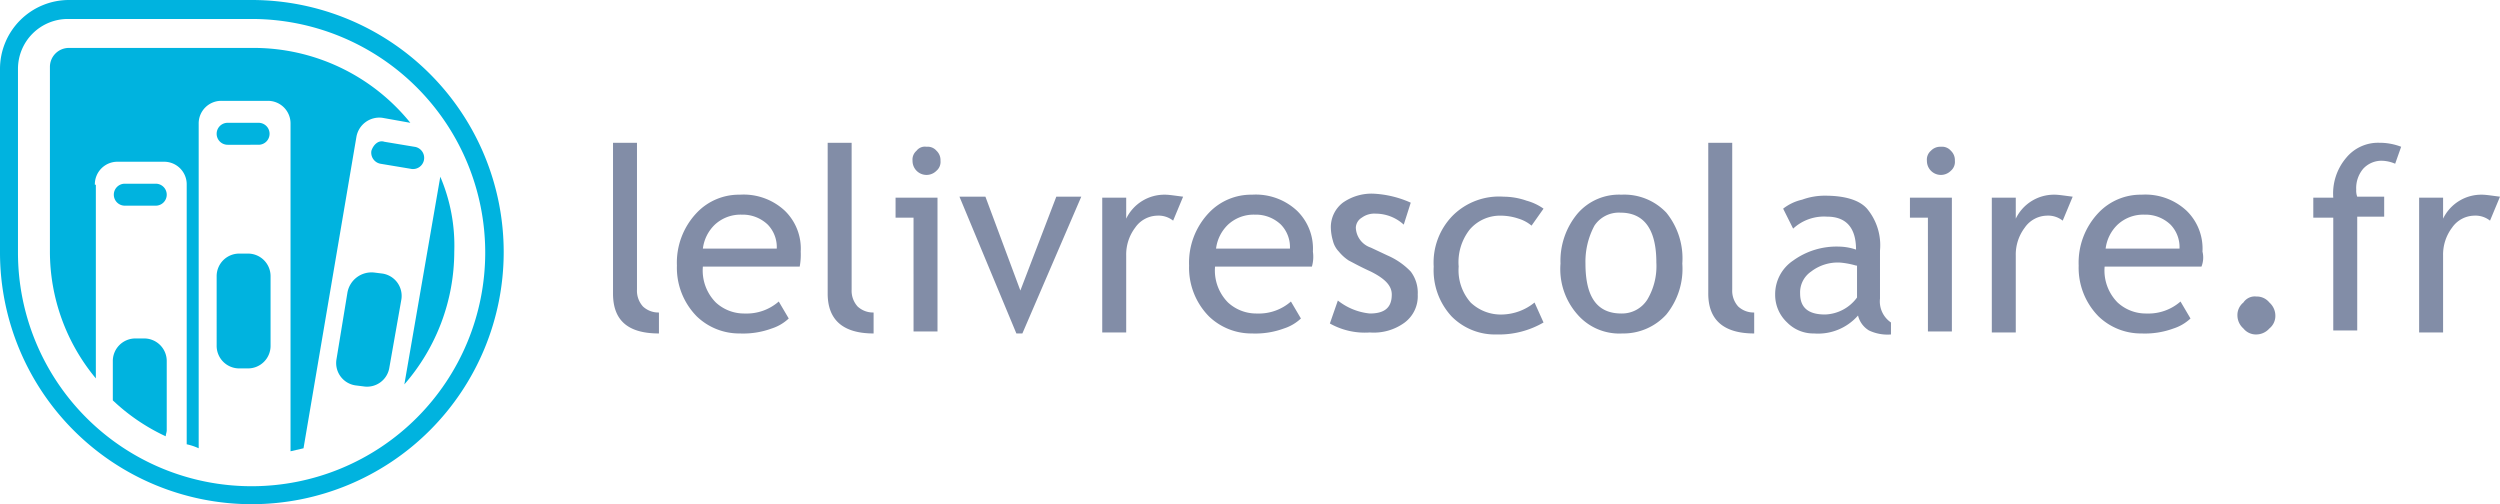
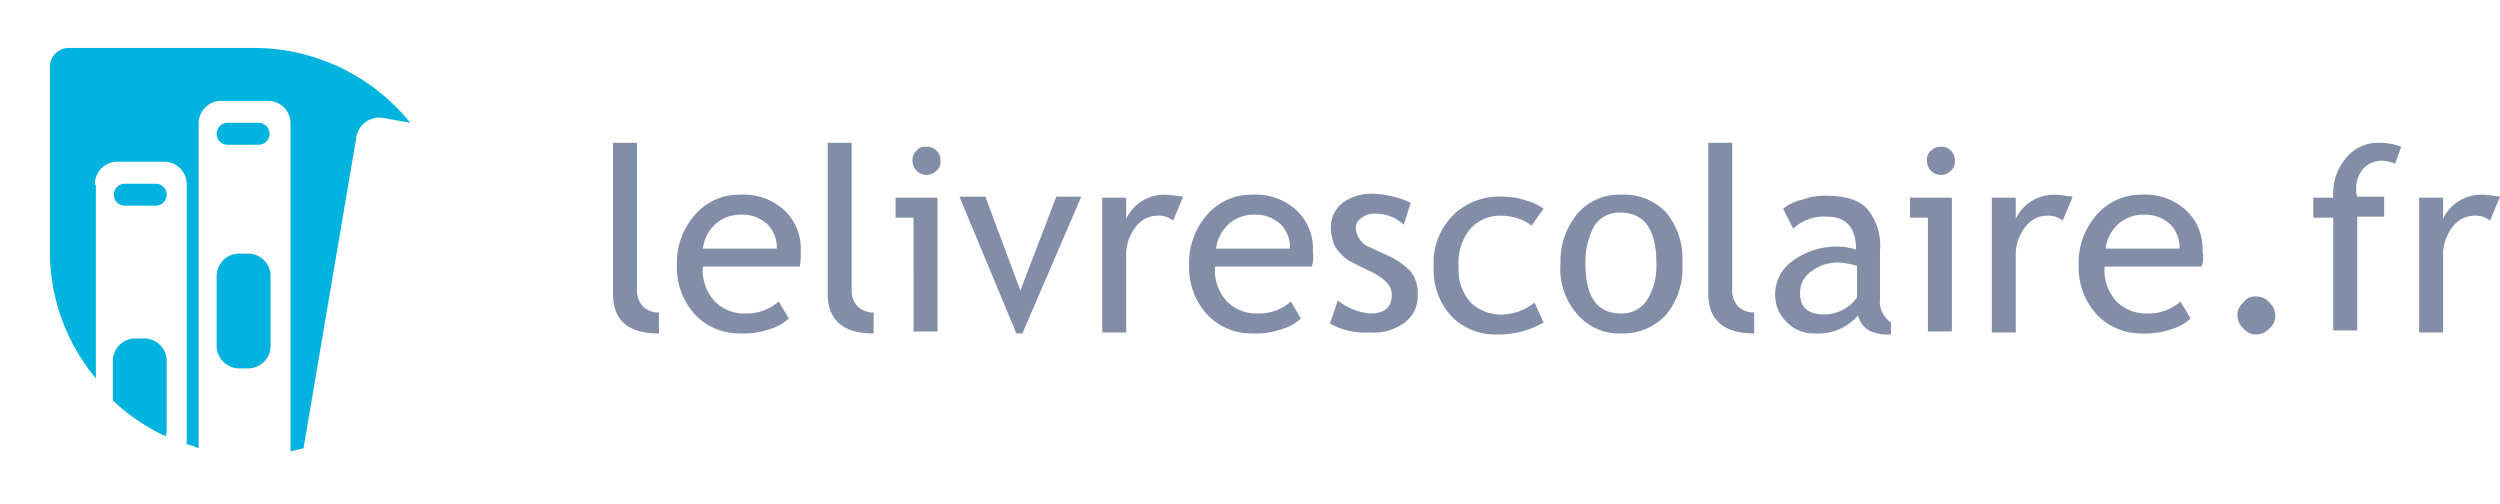
<svg xmlns="http://www.w3.org/2000/svg" viewBox="0 0 250.4 50.5">
  <defs>
    <style>.cls-1{fill:#00b3df;}.cls-2{fill:#828da7;}</style>
  </defs>
  <title>logo-livrecolaire</title>
  <g id="Calque_2" data-name="Calque 2">
    <g id="Calque_1-2" data-name="Calque 1">
-       <path class="cls-1" d="M25.2,50.5A25.25,25.25,0,0,0,25.2,0H6.9A6.91,6.91,0,0,0,0,6.9V25.3A25.22,25.22,0,0,0,25.2,50.5M1.8,6.9a5,5,0,0,1,5-5H25.2A23.4,23.4,0,1,1,1.8,25.3Z" />
      <path class="cls-2" d="M61.4,29.4V14.3h2.4V29a2.35,2.35,0,0,0,.6,1.7,2.27,2.27,0,0,0,1.6.6v2.1C62.9,33.4,61.4,32.1,61.4,29.4Zm18.7-2.7H70.4a4.55,4.55,0,0,0,1.3,3.6,4.17,4.17,0,0,0,2.9,1.1A4.87,4.87,0,0,0,78,30.2l1,1.7a4.49,4.49,0,0,1-1.7,1,8.28,8.28,0,0,1-3.2.5,6.13,6.13,0,0,1-4.3-1.7,6.93,6.93,0,0,1-2-5.1,7.24,7.24,0,0,1,2-5.3,5.82,5.82,0,0,1,4.3-1.8,6.05,6.05,0,0,1,4.5,1.6,5.28,5.28,0,0,1,1.6,4.1,6.62,6.62,0,0,1-.1,1.5Zm-5.8-5.2a3.78,3.78,0,0,0-2.7,1,4,4,0,0,0-1.2,2.4h7.4a3.24,3.24,0,0,0-.9-2.4A3.62,3.62,0,0,0,74.3,21.5Zm8.6,7.9V14.3h2.4V29a2.35,2.35,0,0,0,.6,1.7,2.27,2.27,0,0,0,1.6.6v2.1C84.5,33.4,82.9,32.1,82.9,29.4Zm8.6,3.8V21.8H89.7v-2h4.2V33.2Zm1.3-18.5a1.16,1.16,0,0,1,1,.4,1.28,1.28,0,0,1,.4,1,1.16,1.16,0,0,1-.4,1,1.4,1.4,0,0,1-2.4-1,1.16,1.16,0,0,1,.4-1A1.05,1.05,0,0,1,92.8,14.7Zm9.6,18.7h-.6L96.1,19.7h2.6l3.5,9.4,3.6-9.4h2.5Zm15.1-11.3a2.35,2.35,0,0,0-1.6-.5,2.76,2.76,0,0,0-2.2,1.2,4.47,4.47,0,0,0-.9,2.8v7.7h-2.4V19.8h2.4v2.1a4.25,4.25,0,0,1,3.9-2.4c.4,0,1,.1,1.8.2Zm13.9,4.6h-9.7a4.55,4.55,0,0,0,1.3,3.6,4.17,4.17,0,0,0,2.9,1.1,4.87,4.87,0,0,0,3.4-1.2l1,1.7a4.49,4.49,0,0,1-1.7,1,8.28,8.28,0,0,1-3.2.5,6.13,6.13,0,0,1-4.3-1.7,6.93,6.93,0,0,1-2-5.1,7.24,7.24,0,0,1,2-5.3,5.82,5.82,0,0,1,4.3-1.8,6.05,6.05,0,0,1,4.5,1.6,5.28,5.28,0,0,1,1.6,4.1,3.55,3.55,0,0,1-.1,1.5Zm-5.7-5.2a3.78,3.78,0,0,0-2.7,1,4,4,0,0,0-1.2,2.4h7.4a3.24,3.24,0,0,0-.9-2.4A3.62,3.62,0,0,0,125.7,21.5Zm7.5,10.9.8-2.3a6.1,6.1,0,0,0,3.2,1.3c1.5,0,2.2-.6,2.2-1.9,0-.9-.7-1.6-2.1-2.3-1.1-.5-1.8-.9-2.2-1.1a4.3,4.3,0,0,1-1-.9,2.38,2.38,0,0,1-.6-1.1,5,5,0,0,1-.2-1.2,3.09,3.09,0,0,1,1.2-2.6,5,5,0,0,1,3.1-.9,10.33,10.33,0,0,1,3.7.9l-.7,2.2a4.17,4.17,0,0,0-2.8-1.1,2.12,2.12,0,0,0-1.4.4,1.22,1.22,0,0,0-.6,1,2.19,2.19,0,0,0,1.5,2l1.7.8a7.12,7.12,0,0,1,2.3,1.6,3.51,3.51,0,0,1,.7,2.3,3.29,3.29,0,0,1-1.3,2.8,5.22,5.22,0,0,1-3.5,1,7.13,7.13,0,0,1-4-.9Zm21.4-11.5-1.2,1.7a3.75,3.75,0,0,0-1.3-.7,5.66,5.66,0,0,0-1.8-.3,4,4,0,0,0-3.1,1.4,5.29,5.29,0,0,0-1.1,3.7,4.89,4.89,0,0,0,1.2,3.6,4.38,4.38,0,0,0,3.2,1.2,5.32,5.32,0,0,0,3.2-1.2l.9,2a8.88,8.88,0,0,1-4.7,1.2,6.11,6.11,0,0,1-4.5-1.8,6.81,6.81,0,0,1-1.8-5,6.71,6.71,0,0,1,1.9-5.1,6.57,6.57,0,0,1,5.1-1.9,7,7,0,0,1,2.3.4,5.39,5.39,0,0,1,1.7.8Zm1.7,5.5a7.38,7.38,0,0,1,1.7-5,5.48,5.48,0,0,1,4.4-1.9,5.8,5.8,0,0,1,4.5,1.8,7.26,7.26,0,0,1,1.6,5.1,7.26,7.26,0,0,1-1.6,5.1,5.81,5.81,0,0,1-4.4,1.9,5.55,5.55,0,0,1-4.5-1.9A6.86,6.86,0,0,1,156.3,26.4Zm2.5,0c0,3.4,1.2,5,3.6,5A3,3,0,0,0,165,30a6.53,6.53,0,0,0,.9-3.7c0-3.3-1.2-5-3.6-5a2.93,2.93,0,0,0-2.6,1.3A7.63,7.63,0,0,0,158.8,26.4Zm12.3,3V14.3h2.4V29a2.35,2.35,0,0,0,.6,1.7,2.27,2.27,0,0,0,1.6.6v2.1C172.7,33.4,171.1,32.1,171.1,29.4Zm15,2.2a5.31,5.31,0,0,1-4.4,1.8,3.69,3.69,0,0,1-2.7-1.1,3.78,3.78,0,0,1-1.2-2.8,4.05,4.05,0,0,1,1.8-3.4,7.41,7.41,0,0,1,4.6-1.4,5.55,5.55,0,0,1,1.7.3c0-2.2-1-3.3-2.9-3.3a4.55,4.55,0,0,0-3.4,1.2l-1-2a4.8,4.8,0,0,1,1.9-.9,6.56,6.56,0,0,1,2.3-.4c1.9,0,3.4.4,4.2,1.3a5.72,5.72,0,0,1,1.3,4.2v4.8a2.55,2.55,0,0,0,1.1,2.4v1.2a4.32,4.32,0,0,1-2.2-.4,2.4,2.4,0,0,1-1.1-1.5Zm-.2-5a8,8,0,0,0-1.6-.3,4.37,4.37,0,0,0-2.9.9,2.53,2.53,0,0,0-1.1,2.2c0,1.4.8,2.1,2.5,2.1a4.13,4.13,0,0,0,3.2-1.7V26.6Zm7.2,6.6V21.8h-1.8v-2h4.2V33.2Zm1.3-18.5a1.16,1.16,0,0,1,1,.4,1.28,1.28,0,0,1,.4,1,1.16,1.16,0,0,1-.4,1,1.4,1.4,0,0,1-2.4-1,1.16,1.16,0,0,1,.4-1A1.28,1.28,0,0,1,194.4,14.7Zm12.2,7.4a2.35,2.35,0,0,0-1.6-.5,2.76,2.76,0,0,0-2.2,1.2,4.47,4.47,0,0,0-.9,2.8v7.7h-2.4V19.8h2.4v2.1a4.25,4.25,0,0,1,3.9-2.4c.4,0,1,.1,1.8.2Zm13.9,4.6h-9.7a4.55,4.55,0,0,0,1.3,3.6,4.17,4.17,0,0,0,2.9,1.1,4.87,4.87,0,0,0,3.4-1.2l1,1.7a4.49,4.49,0,0,1-1.7,1,8.28,8.28,0,0,1-3.2.5,6.13,6.13,0,0,1-4.3-1.7,6.93,6.93,0,0,1-2-5.1,7.24,7.24,0,0,1,2-5.3,5.82,5.82,0,0,1,4.3-1.8,6.05,6.05,0,0,1,4.5,1.6,5.28,5.28,0,0,1,1.6,4.1A2.45,2.45,0,0,1,220.5,26.7Zm-5.7-5.2a3.78,3.78,0,0,0-2.7,1,4,4,0,0,0-1.2,2.4h7.4a3.24,3.24,0,0,0-.9-2.4A3.62,3.62,0,0,0,214.8,21.5ZM226,29.7a1.61,1.61,0,0,1,1.3.6,1.76,1.76,0,0,1,.6,1.3,1.61,1.61,0,0,1-.6,1.3,1.76,1.76,0,0,1-1.3.6,1.61,1.61,0,0,1-1.3-.6,1.76,1.76,0,0,1-.6-1.3,1.61,1.61,0,0,1,.6-1.3A1.37,1.37,0,0,1,226,29.7Zm13.9-13.3a3.53,3.53,0,0,0-1.4-.3,2.5,2.5,0,0,0-1.8.8A3,3,0,0,0,236,19a1.7,1.7,0,0,0,.1.7h2.7v2h-2.7V33.1h-2.4V21.8h-2v-2h2a5.52,5.52,0,0,1,1.3-4,4.13,4.13,0,0,1,3.3-1.5,6,6,0,0,1,2.2.4l-.6,1.7Zm9.5,5.7a2.35,2.35,0,0,0-1.6-.5,2.76,2.76,0,0,0-2.2,1.2,4.47,4.47,0,0,0-.9,2.8v7.7h-2.4V19.8h2.4v2.1a4.25,4.25,0,0,1,3.9-2.4c.4,0,1,.1,1.8.2Z" />
-       <path class="cls-1" d="M34.8,29.3,33.7,36a2.26,2.26,0,0,0,1.9,2.6l.8.1A2.26,2.26,0,0,0,39,36.8L40.2,30a2.26,2.26,0,0,0-1.9-2.6l-.8-.1a2.45,2.45,0,0,0-2.7,2m9.3-11.6L40.5,38.5a20.26,20.26,0,0,0,5-13.3,17.56,17.56,0,0,0-1.4-7.5m-6.9-2.6a1.13,1.13,0,0,0,.9,1.3l3,.5a1.12,1.12,0,1,0,.4-2.2l-3-.5c-.6-.2-1.1.3-1.3.9" />
      <path class="cls-1" d="M9.5,18.5a2.26,2.26,0,0,1,2.3-2.3h4.6a2.26,2.26,0,0,1,2.3,2.3v26a5.64,5.64,0,0,1,1.2.4V12.4a2.26,2.26,0,0,1,2.3-2.3h4.6a2.26,2.26,0,0,1,2.3,2.3V45.2l1.3-.3,5.3-31.2a2.33,2.33,0,0,1,2.6-1.9l2.8.5A20.18,20.18,0,0,0,25.3,4.8H6.9A1.9,1.9,0,0,0,5,6.7V25.1A19.85,19.85,0,0,0,9.6,37.9V18.5Zm6.1,2.1a1.1,1.1,0,1,0,0-2.2H12.5a1.1,1.1,0,0,0,0,2.2Zm1.1,15.6a2.26,2.26,0,0,0-2.3-2.3h-.8a2.26,2.26,0,0,0-2.3,2.3v3.9a19.83,19.83,0,0,0,5.3,3.6c0-.2.1-.4.1-.6Zm5-1.6A2.26,2.26,0,0,0,24,36.9h.8a2.26,2.26,0,0,0,2.3-2.3V27.7a2.26,2.26,0,0,0-2.3-2.3H24a2.26,2.26,0,0,0-2.3,2.3Zm4.2-20.1a1.1,1.1,0,1,0,0-2.2H22.8a1.1,1.1,0,1,0,0,2.2Z" />
    </g>
  </g>
</svg>